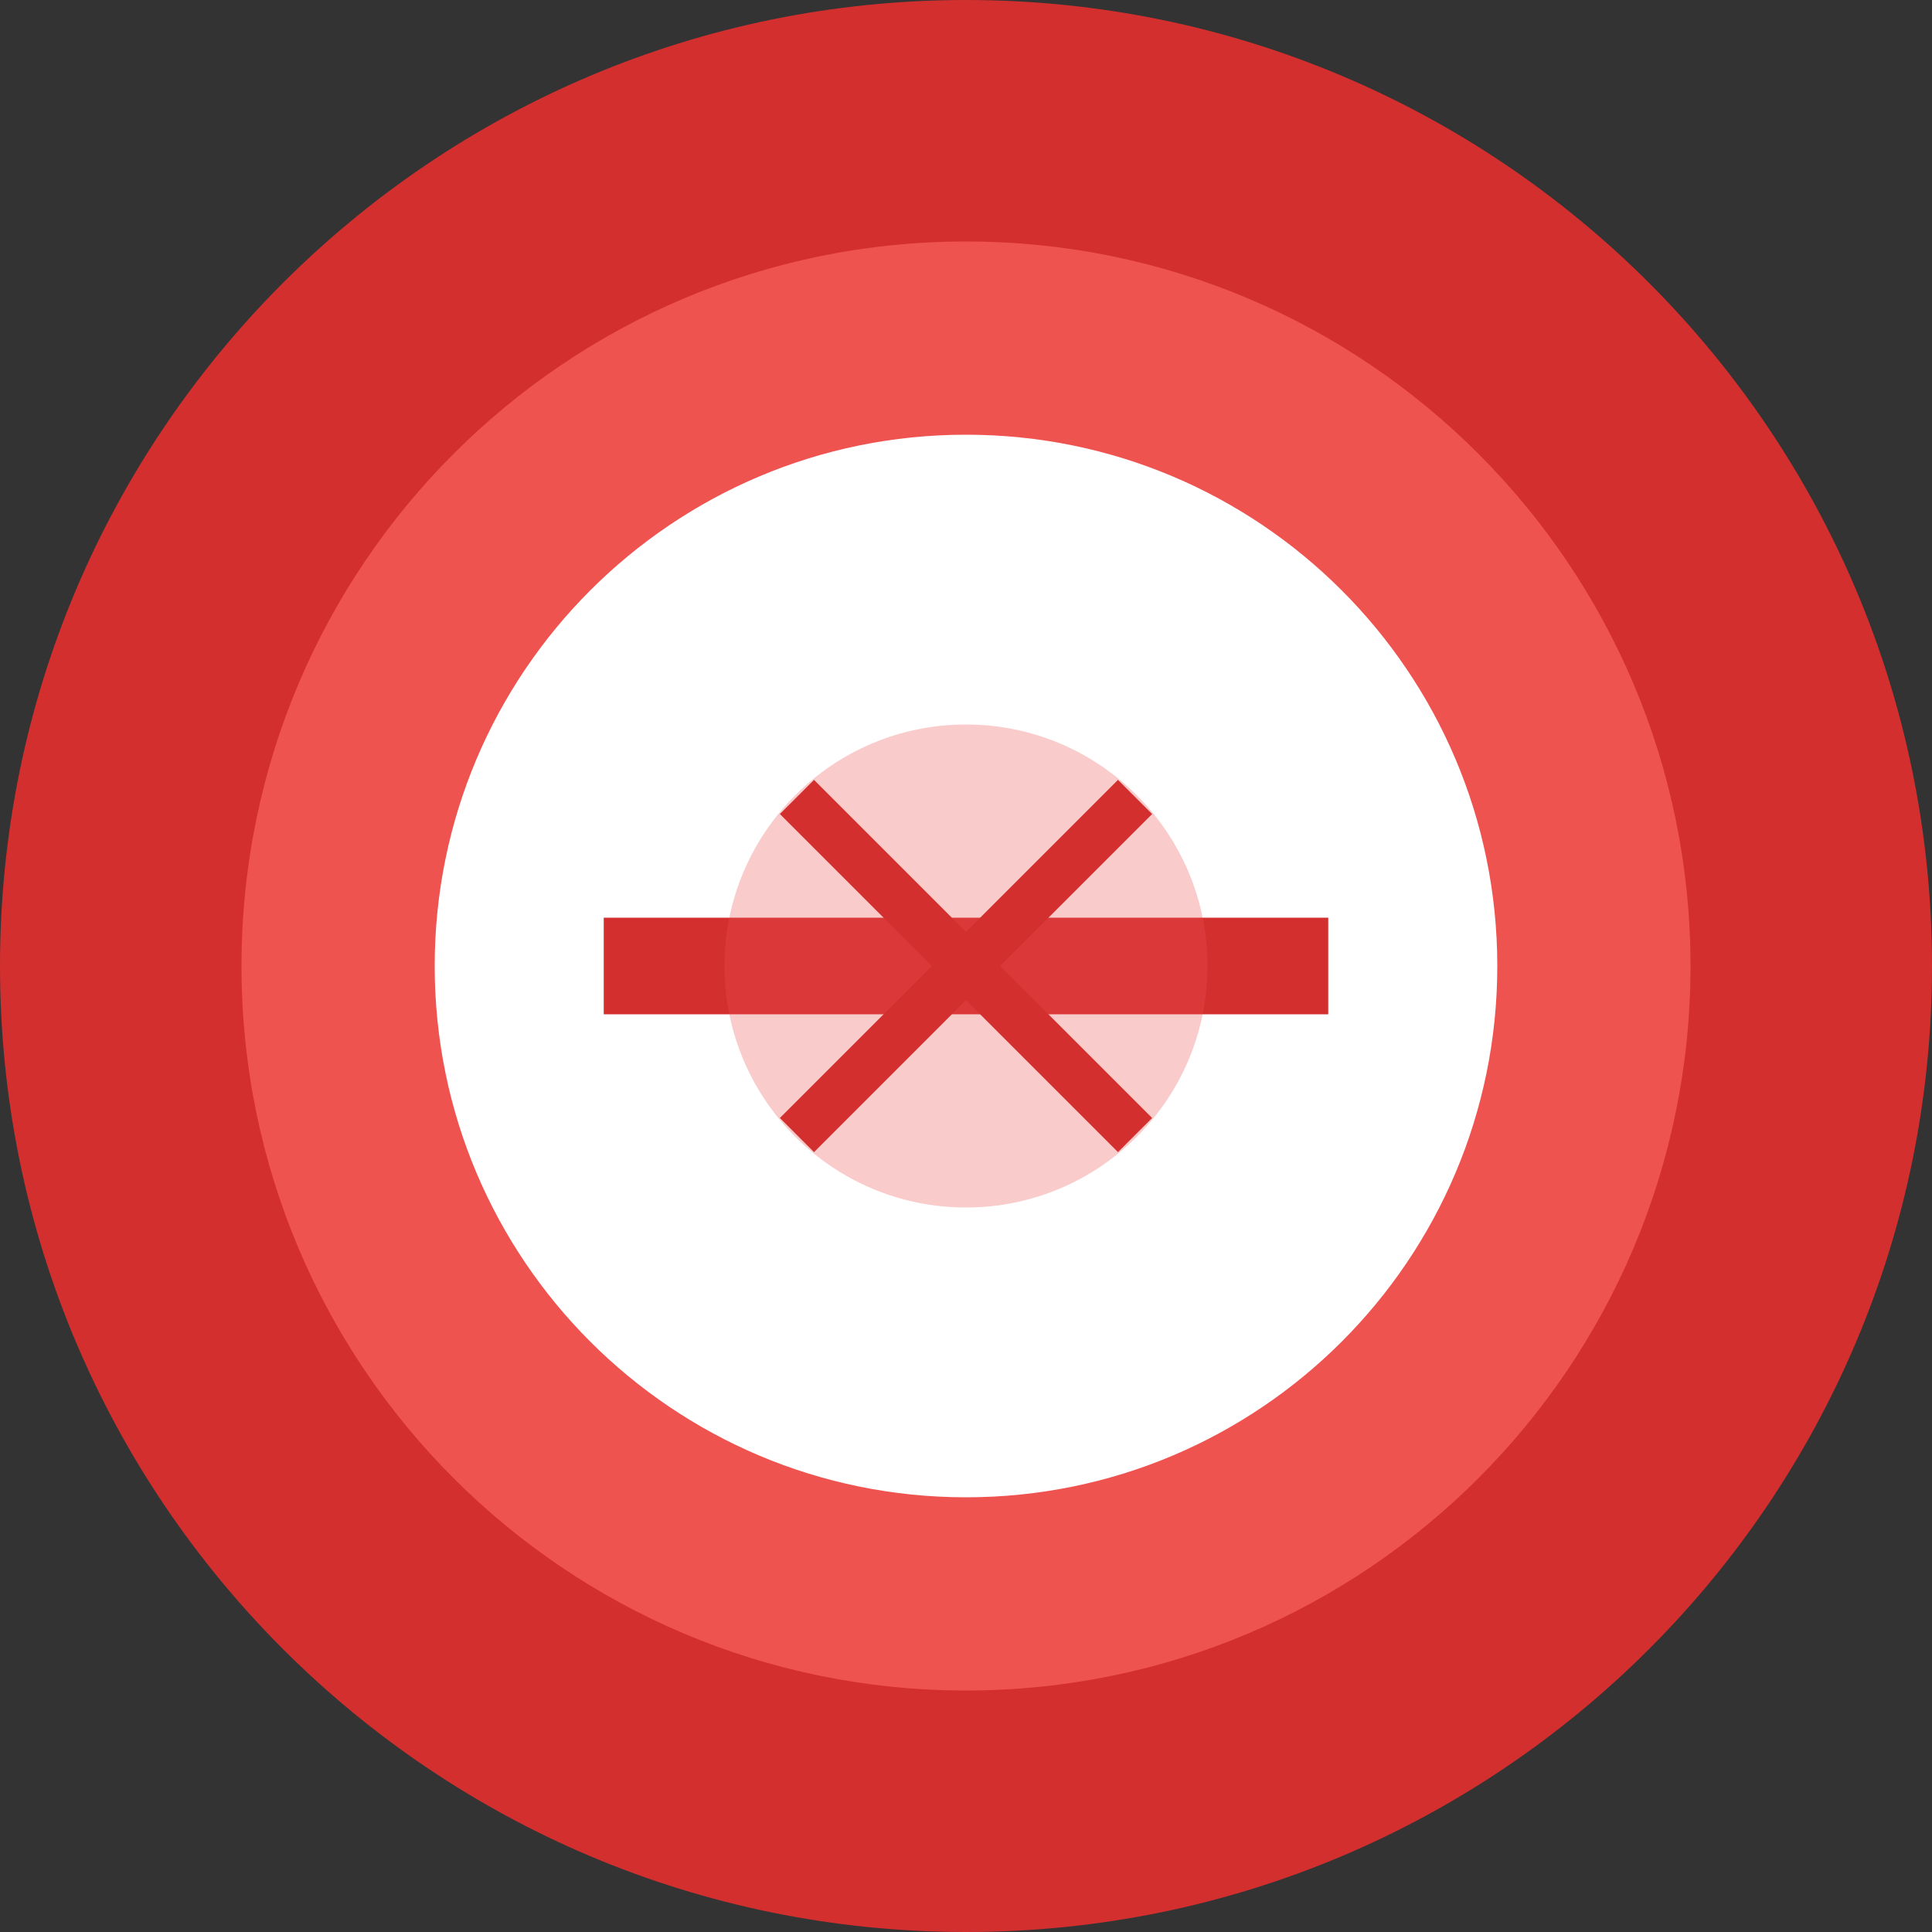
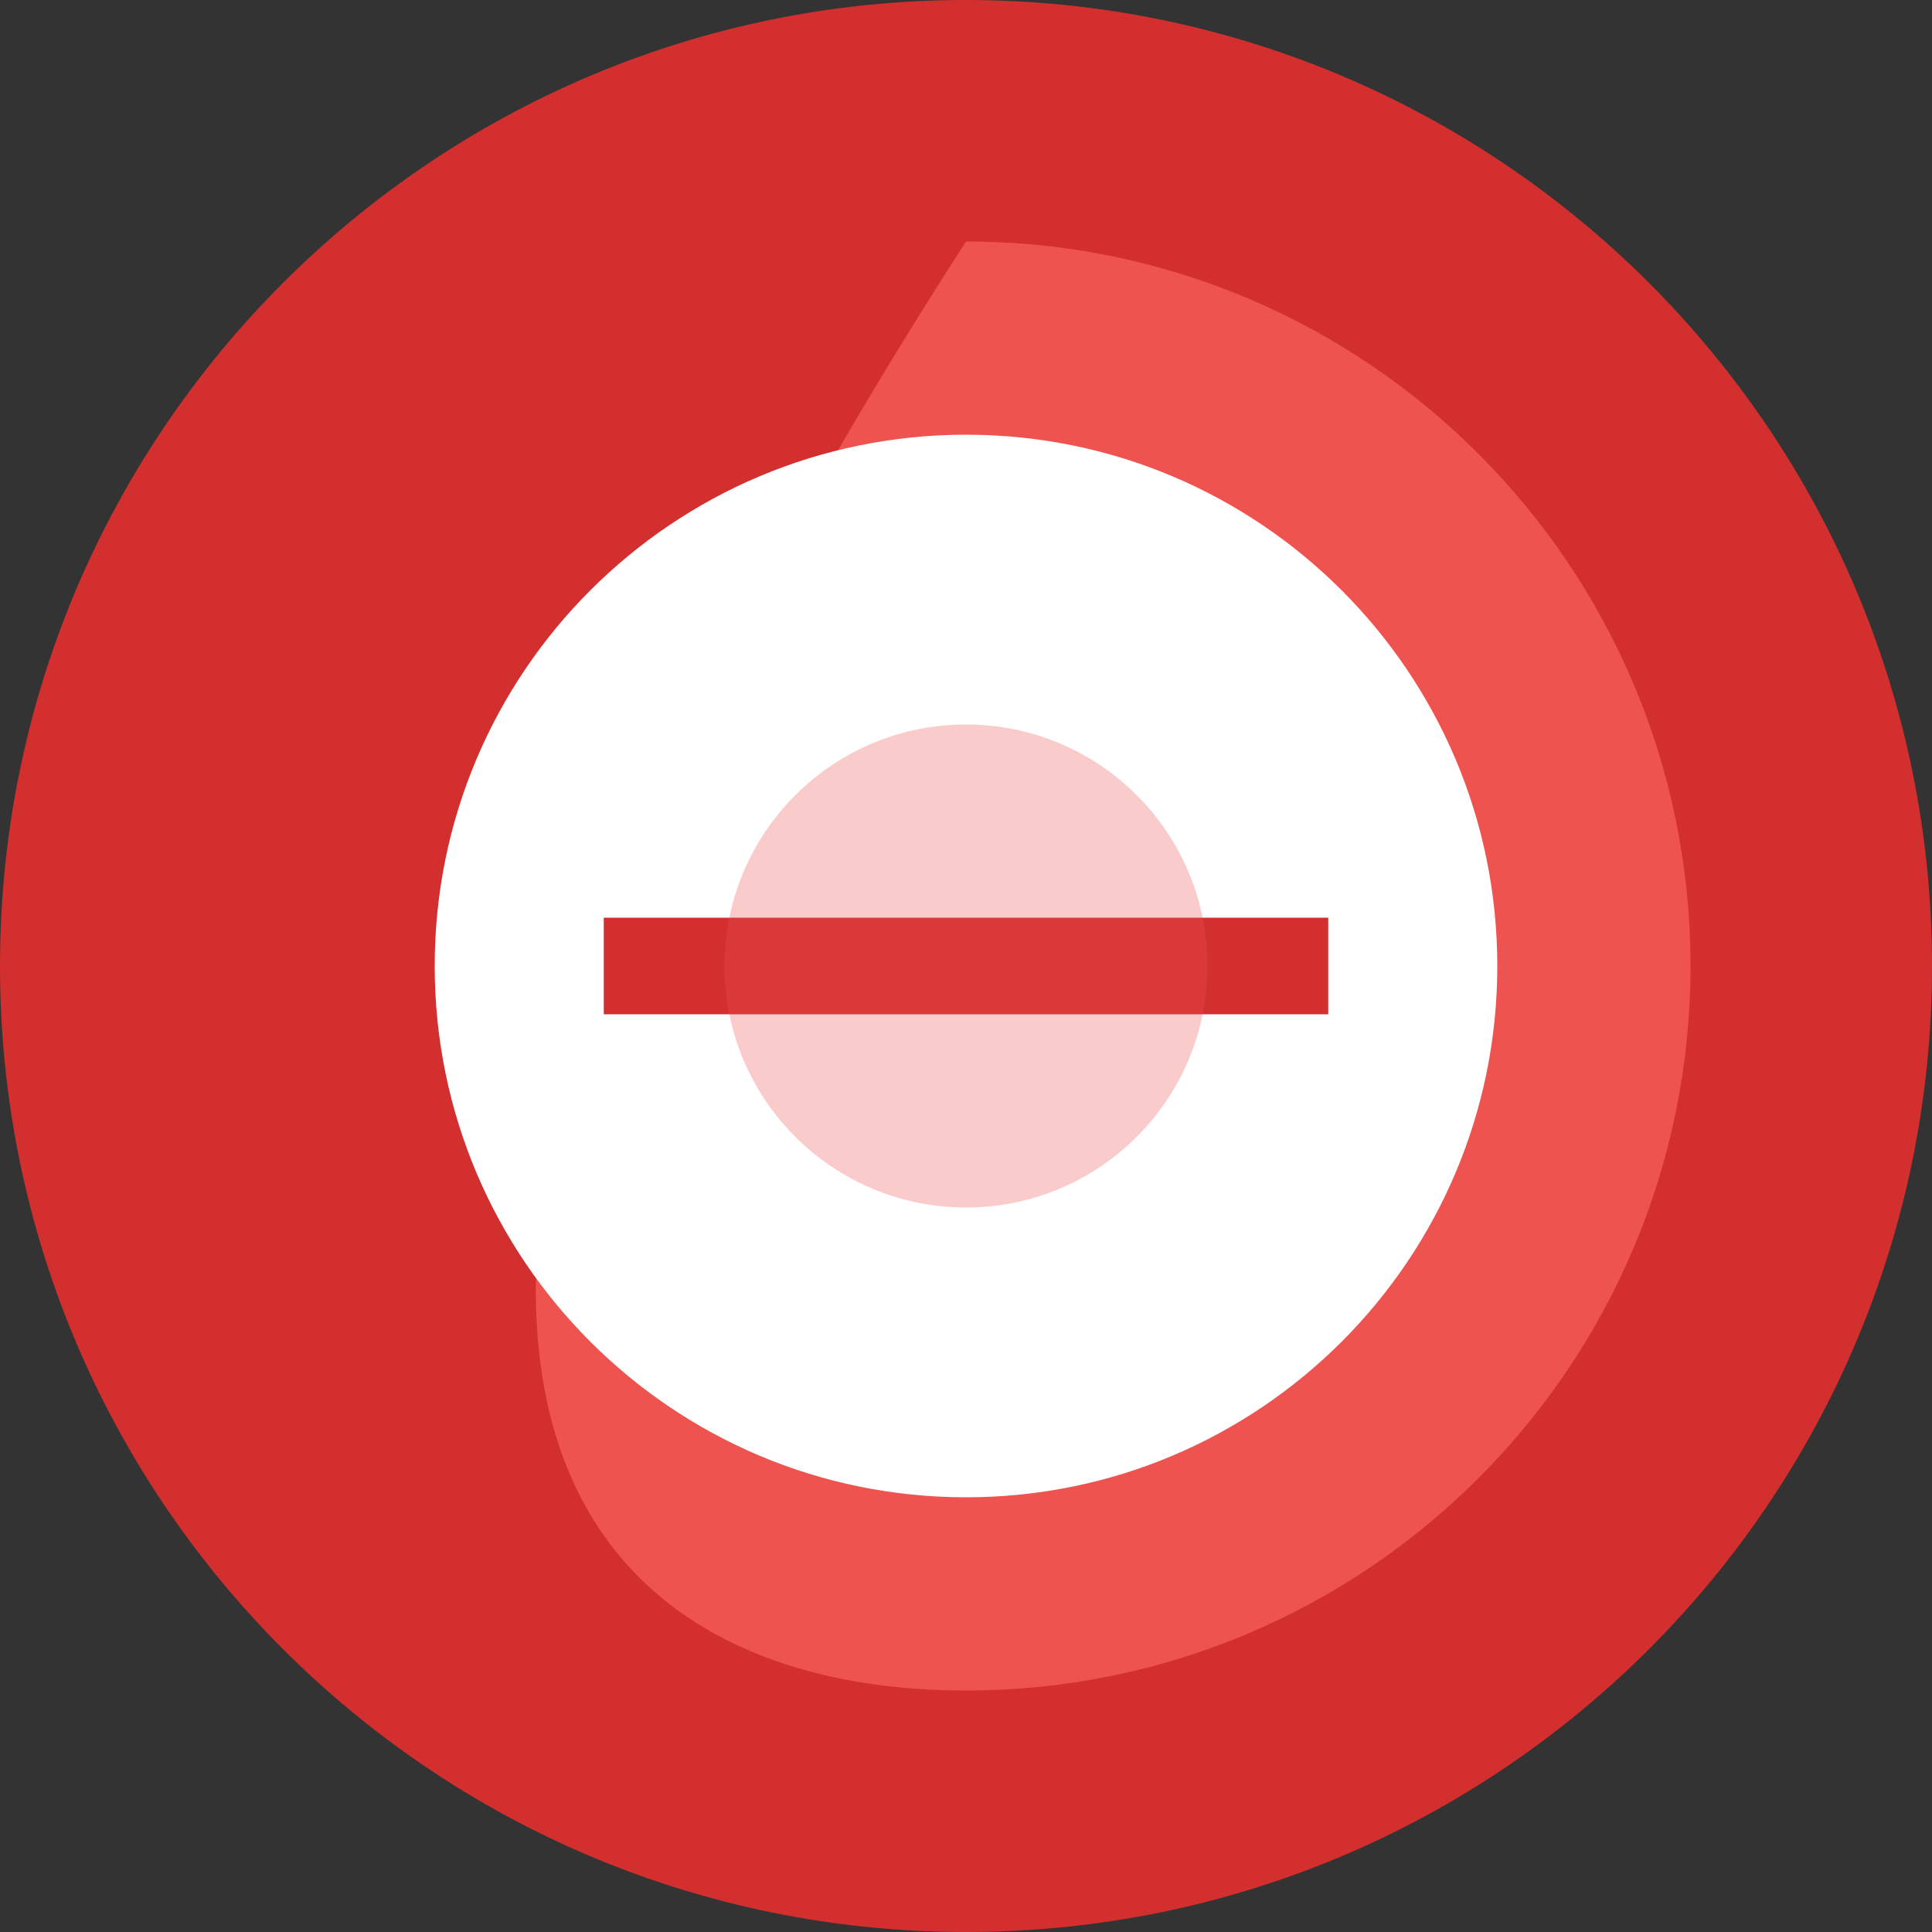
<svg xmlns="http://www.w3.org/2000/svg" width="80" height="80" viewBox="0 0 80 80" fill="none">
  <rect x="0" y="0" width="80" height="80" fill="#333333" stroke="none" />
  <path d="M40 80C62.091 80 80 62.091 80 40C80 17.909 62.091 0 40 0C17.909 0 0 17.909 0 40C0 62.091 17.909 80 40 80Z" fill="#D32F2F" />
-   <path d="M40 70C56.569 70 70 56.569 70 40C70 23.431 56.569 10 40 10C23.431 10 10 23.431 10 40C10 56.569 23.431 70 40 70Z" fill="#EF5350" />
+   <path d="M40 70C56.569 70 70 56.569 70 40C70 23.431 56.569 10 40 10C10 56.569 23.431 70 40 70Z" fill="#EF5350" />
  <path d="M40 62C52.15 62 62 52.15 62 40C62 27.85 52.15 18 40 18C27.85 18 18 27.85 18 40C18 52.15 27.85 62 40 62Z" fill="white" />
  <path d="M25 40H55H25Z" fill="black" />
  <path d="M25 40H55" stroke="#D32F2F" stroke-width="4" />
  <path d="M40 50C45.523 50 50 45.523 50 40C50 34.477 45.523 30 40 30C34.477 30 30 34.477 30 40C30 45.523 34.477 50 40 50Z" fill="#EF5350" fill-opacity="0.3" />
  <path d="M33 33L47 47L33 33ZM33 47L47 33L33 47Z" fill="black" />
-   <path d="M33 33L47 47M33 47L47 33" stroke="#D32F2F" stroke-width="2" />
</svg>